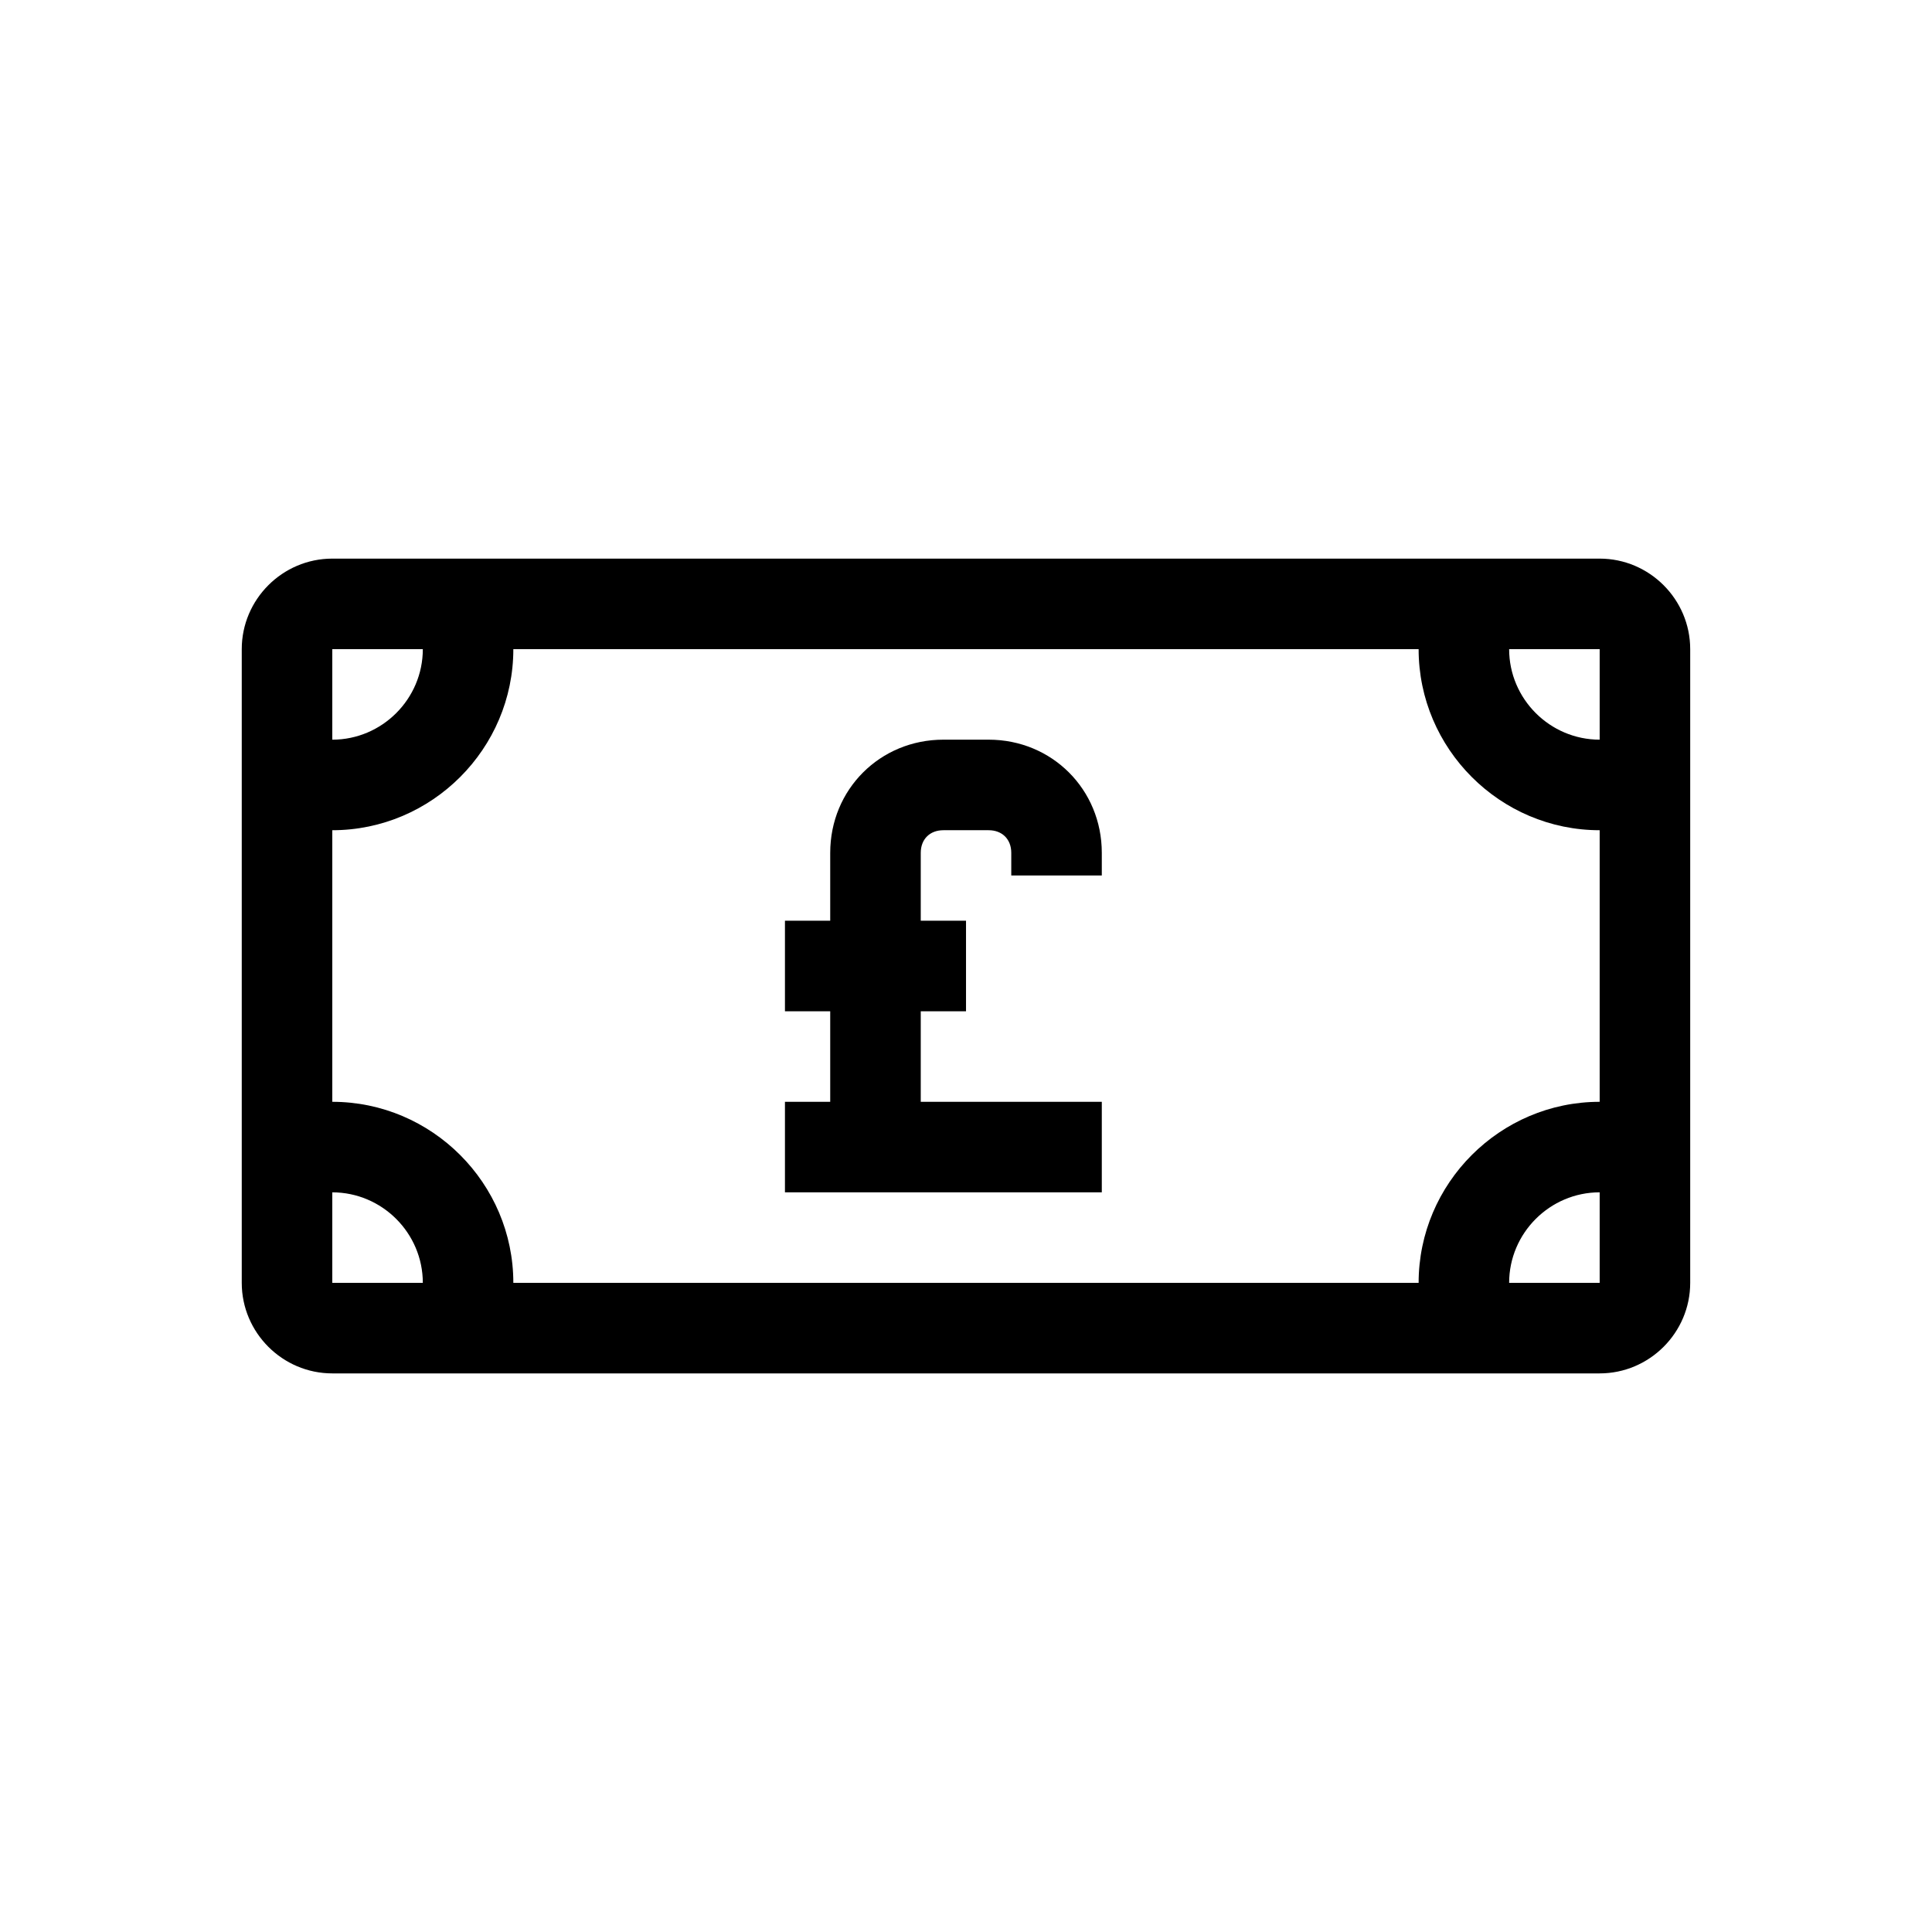
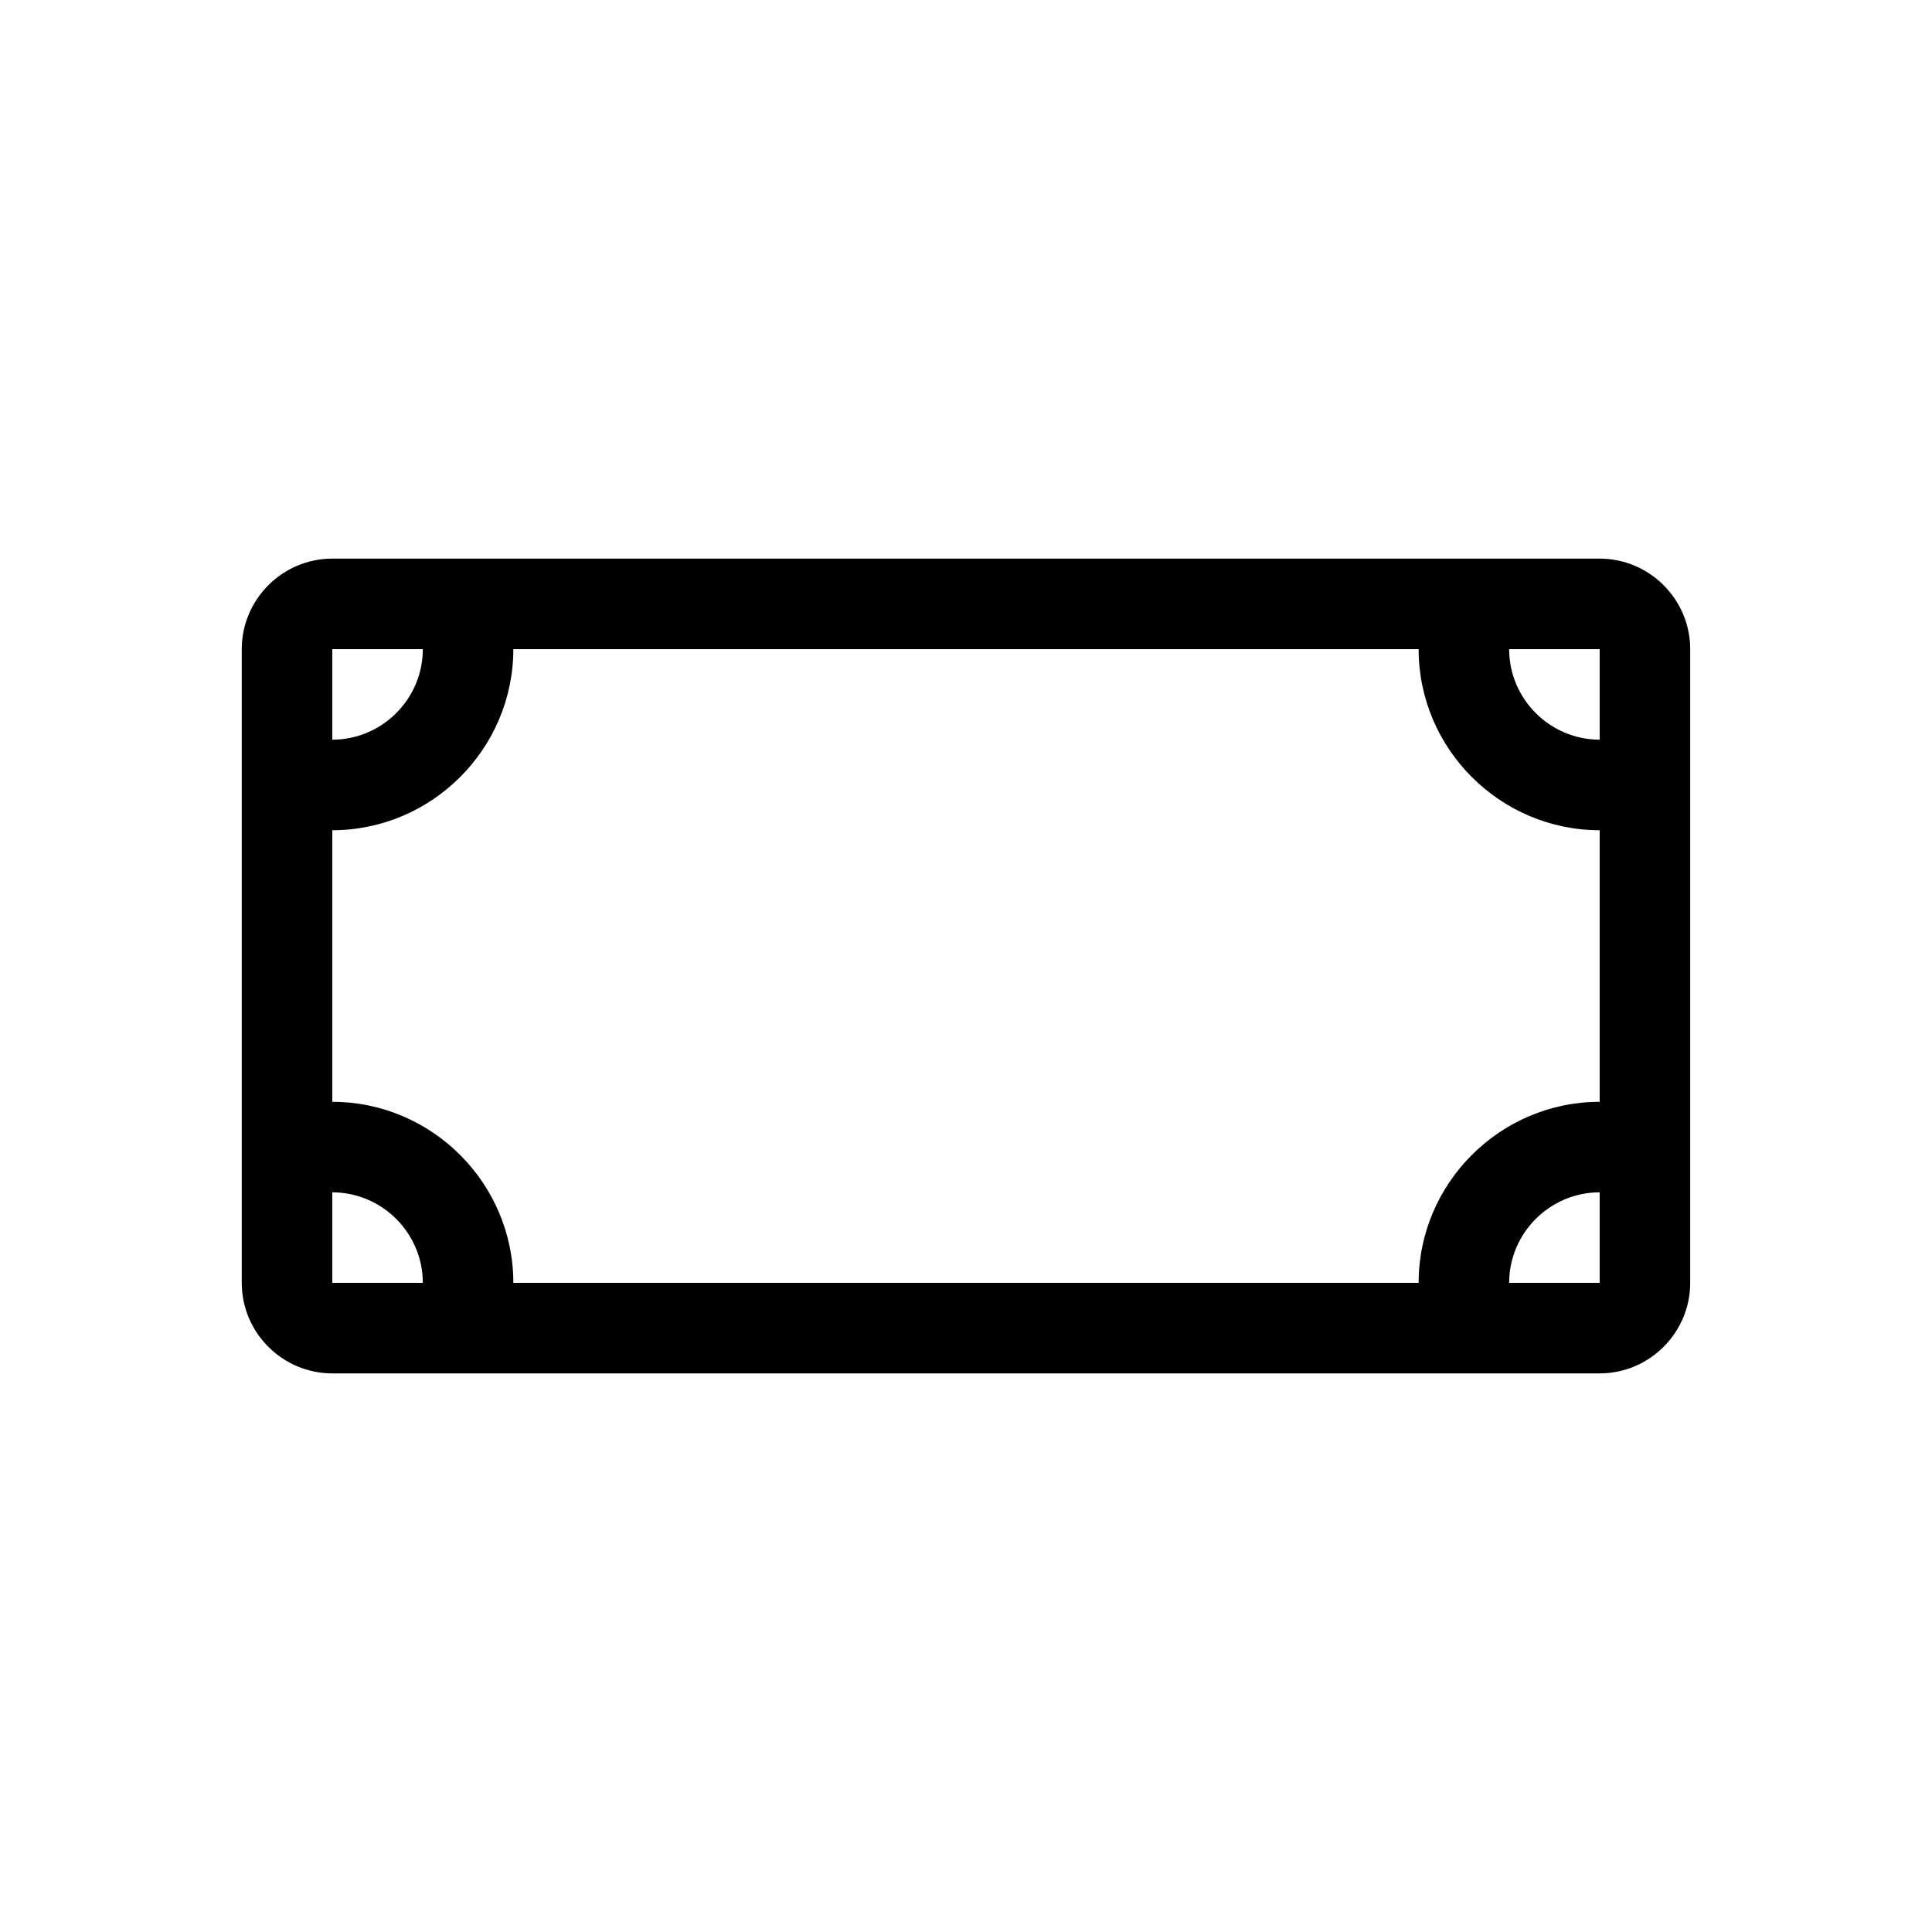
<svg xmlns="http://www.w3.org/2000/svg" fill="#000000" width="800px" height="800px" version="1.1" viewBox="144 144 512 512">
  <g>
    <path d="m567.93 292.04h-335.87c-13.195 0-23.992 10.797-23.992 23.992v167.94c0 13.195 10.797 23.992 23.992 23.992h335.87c13.195 0 23.992-10.797 23.992-23.992v-167.94c0-13.195-10.797-23.992-23.992-23.992zm0 47.98c-13.195 0-23.992-10.797-23.992-23.992h23.992zm-335.87-23.988h23.992c0 13.195-10.797 23.992-23.992 23.992zm0 143.95c13.195 0 23.992 10.797 23.992 23.992l-23.992-0.004zm0-23.992v-71.973c26.391 0 47.98-21.594 47.98-47.98h239.91c0 26.391 21.594 47.98 47.98 47.98v71.973c-26.391 0-47.98 21.594-47.98 47.98h-239.91c0-26.387-21.59-47.98-47.98-47.98zm335.87 47.98h-23.992c0-13.195 10.797-23.992 23.992-23.992z" />
-     <path d="m406 340.02h-11.996c-16.793 0-29.988 13.195-29.988 29.988v17.996h-11.996v23.992h11.996v23.992h-11.996v23.992h83.969v-23.992h-47.98v-23.992h11.996v-23.992h-11.996v-17.992c0-3.598 2.398-5.996 5.996-5.996h11.996c3.598 0 5.996 2.398 5.996 5.996v5.996h23.992v-5.996c0-16.797-13.195-29.992-29.988-29.992z" />
  </g>
</svg>